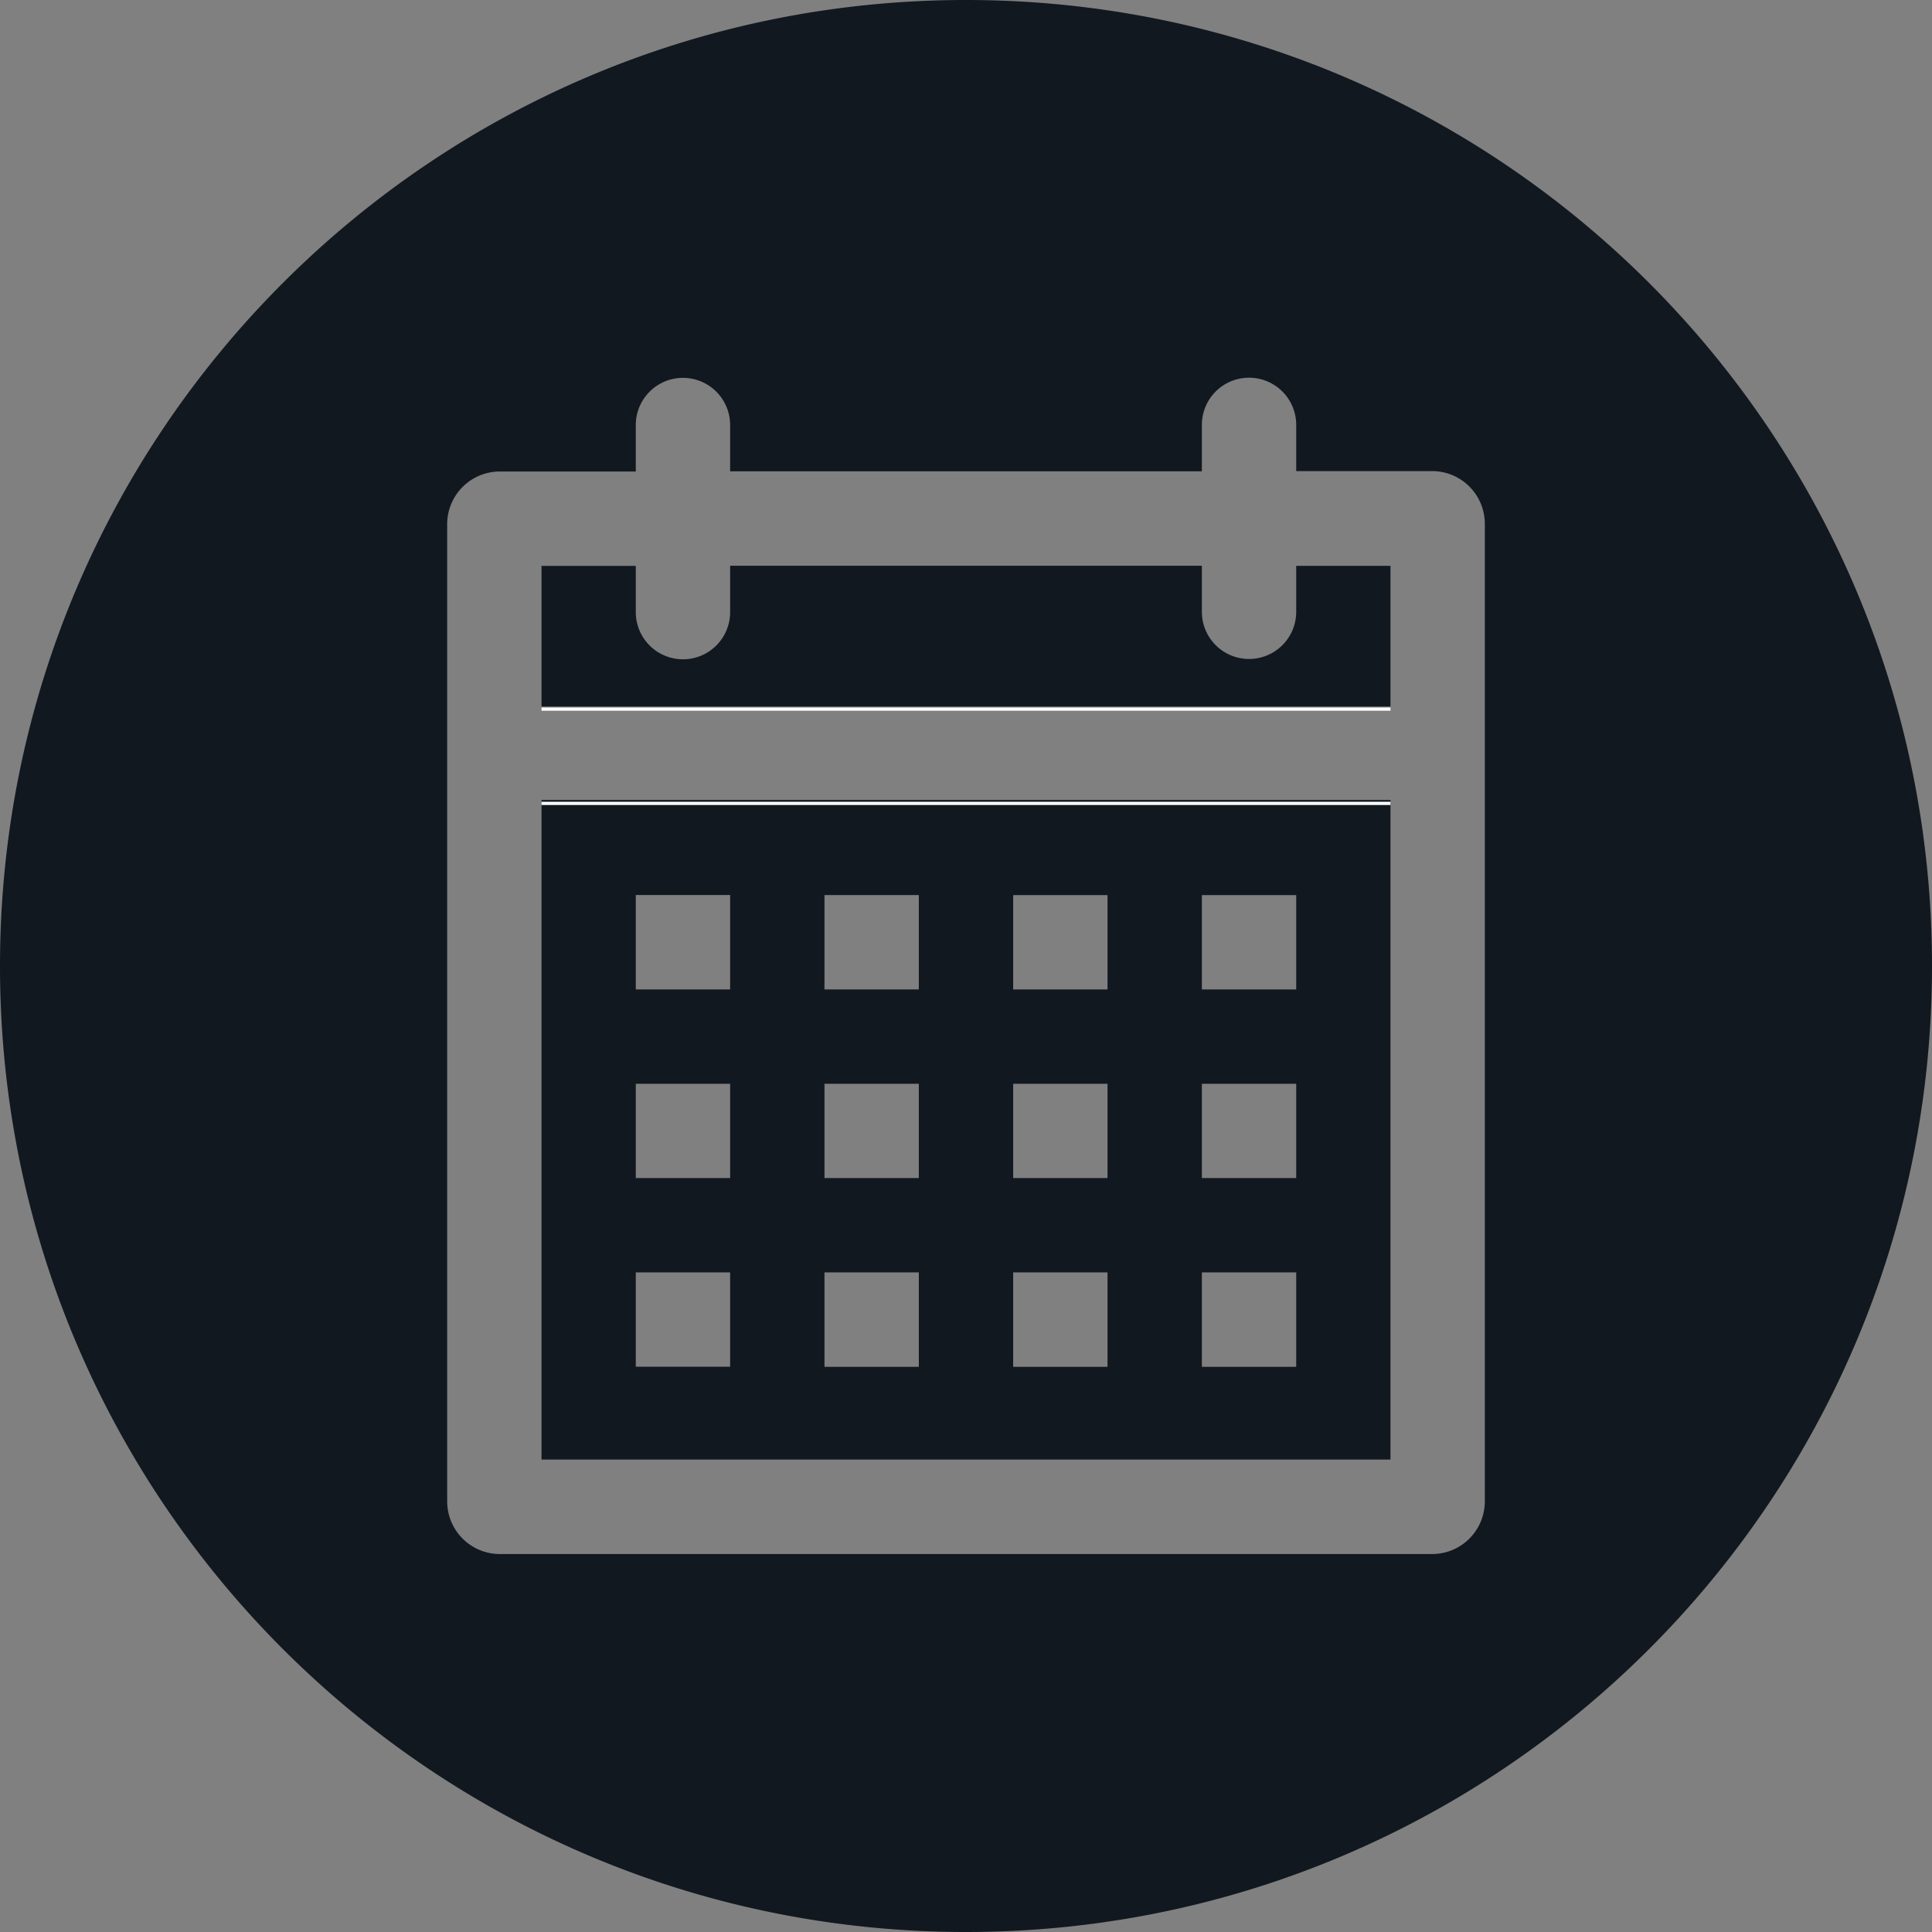
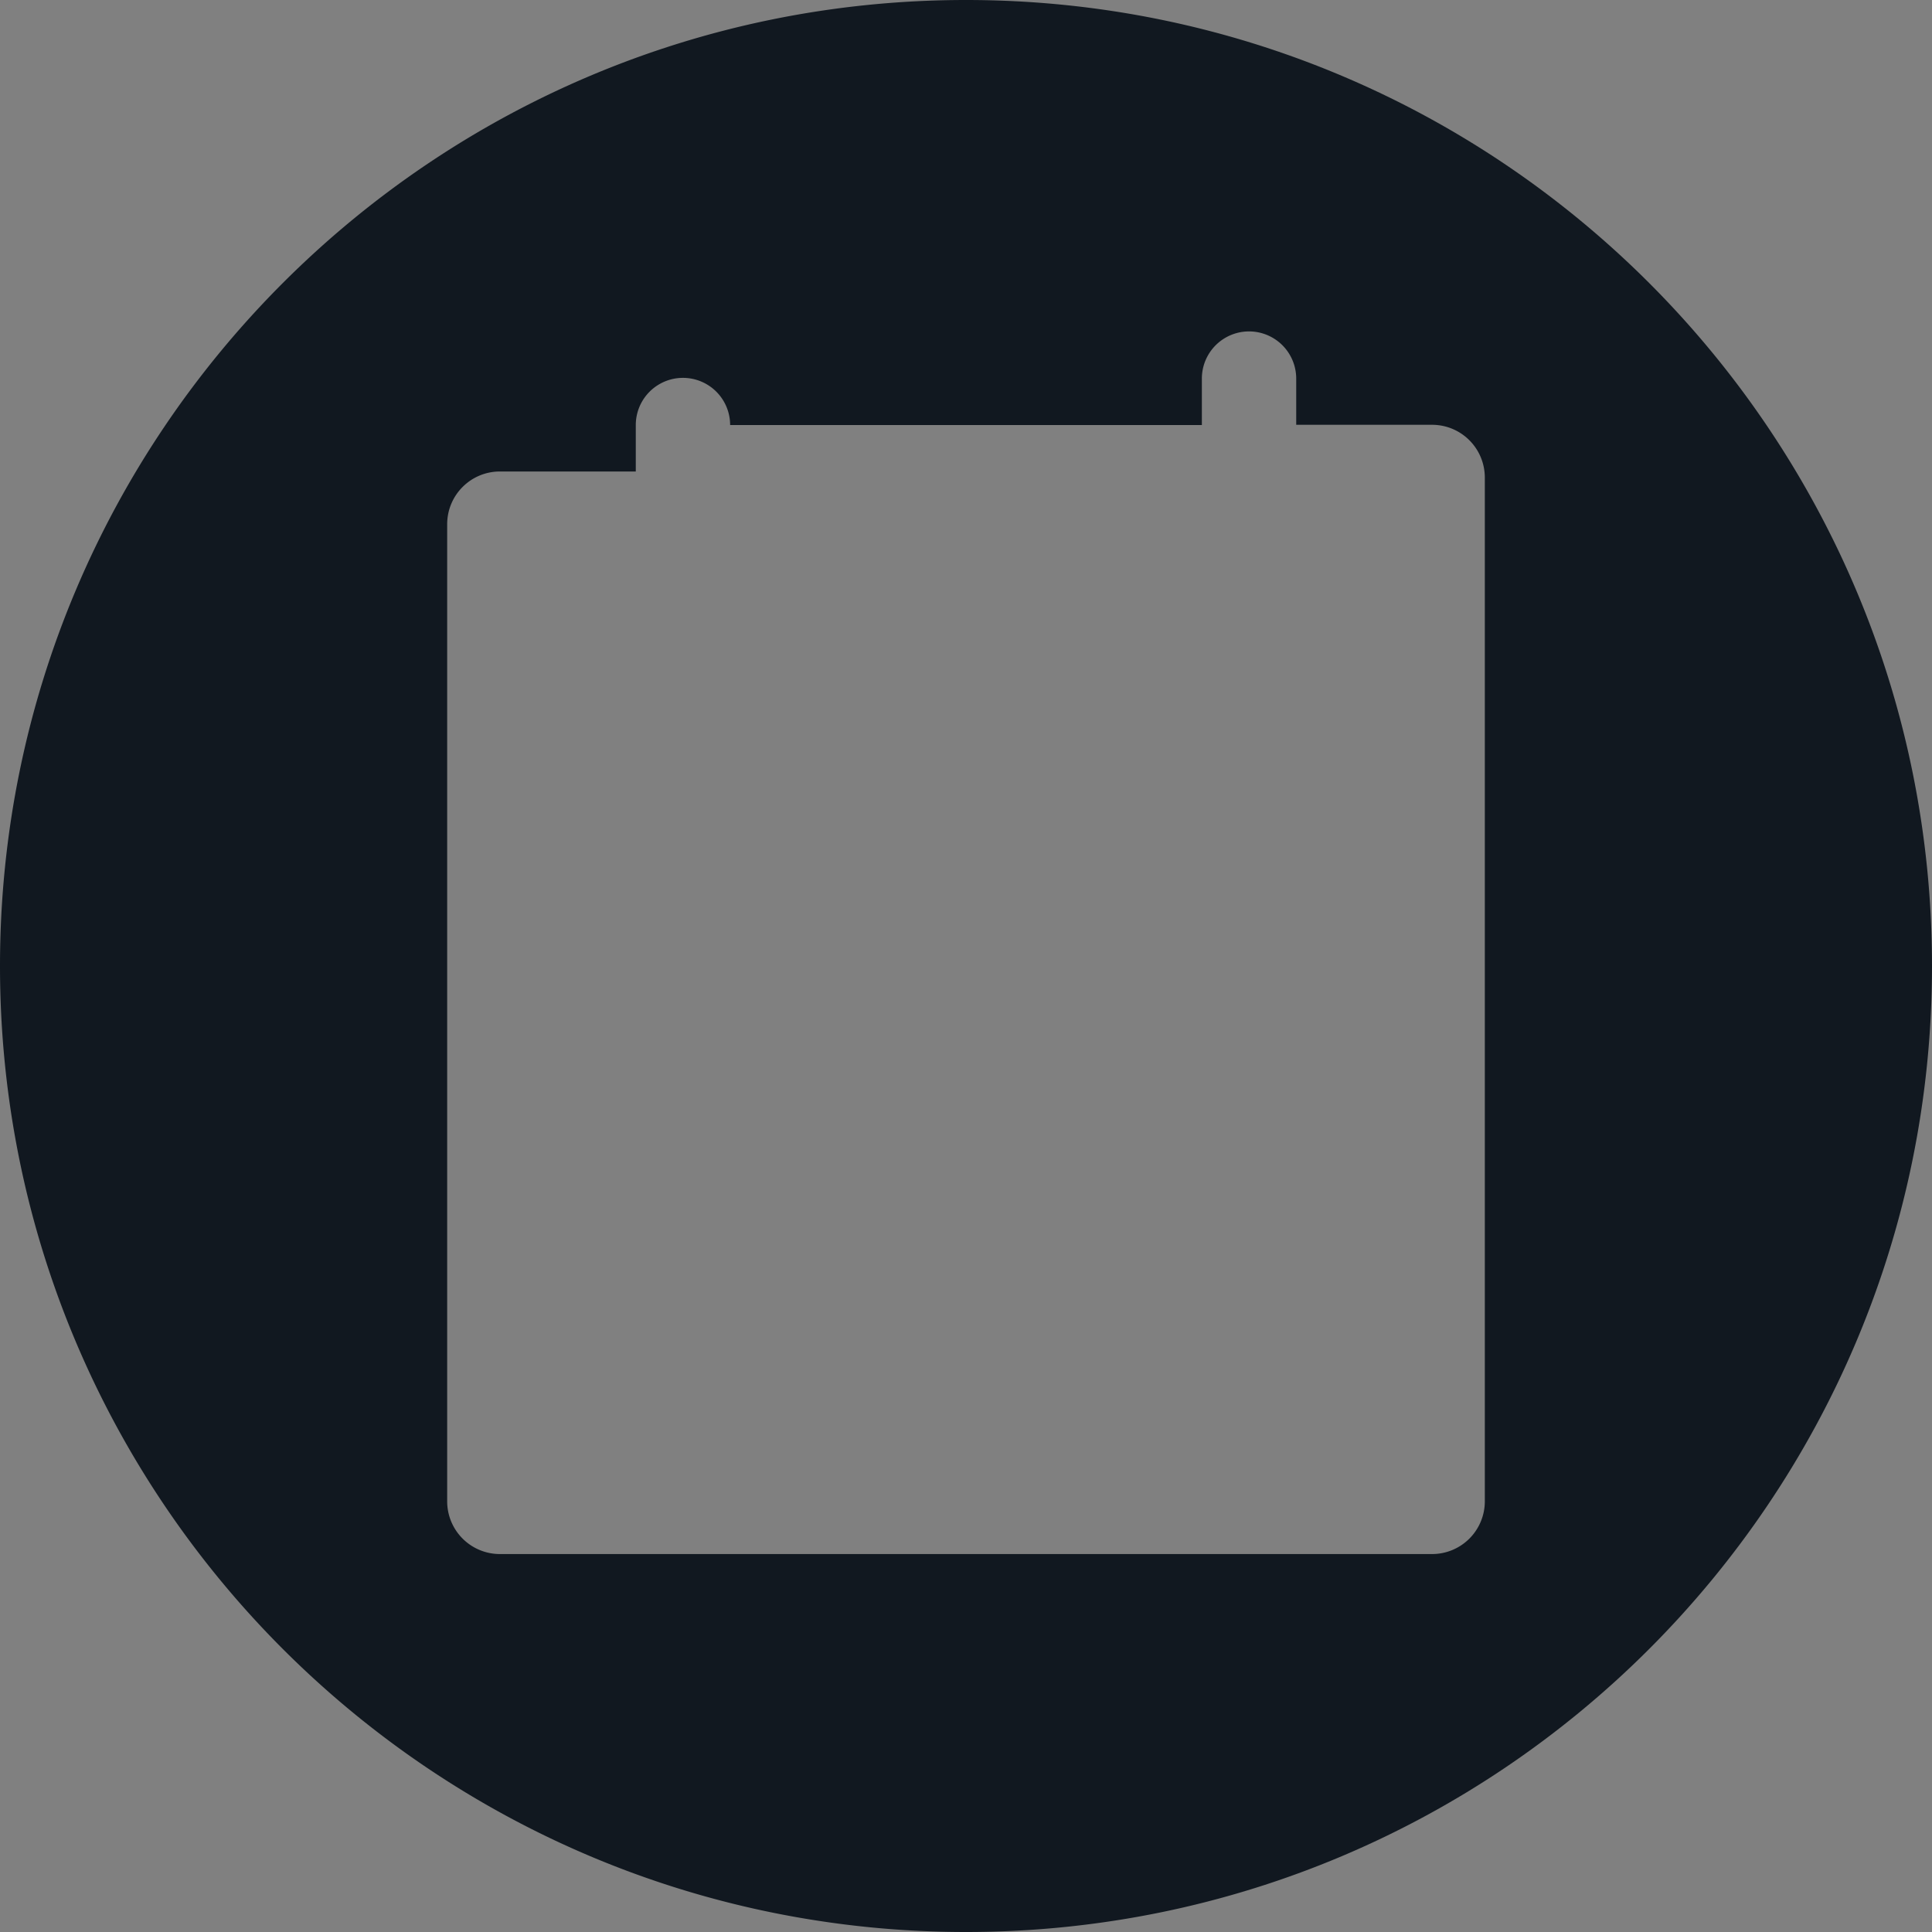
<svg xmlns="http://www.w3.org/2000/svg" width="24" height="24">
  <rect width="100%" height="100%" fill="#808080" stroke="none" />
  <g fill="none">
-     <path d="M16.102 7.029h1.171v1.748H6.727V7.03h1.171v.574a.586.586 0 001.172 0v-.576h5.86V7.6a.586.586 0 001.172 0v-.572zM6.727 9.938v8.193h10.546V9.937H6.727zm1.171 1.18H9.07v1.173H7.898v-1.172zm1.172 5.86H7.898v-1.172H9.07v1.172zm0-2.344H7.898v-1.171H9.07v1.171zm1.172-3.515h1.172v1.172h-1.172v-1.172zm1.172 5.86h-1.172v-1.173h1.172v1.172zm0-2.345h-1.172v-1.171h1.172v1.171zm1.172-3.515h1.172v1.172h-1.172v-1.172zm1.172 5.86h-1.172v-1.173h1.172v1.172zm0-2.345h-1.172v-1.171h1.172v1.171zm1.172-3.515h1.172v1.172H14.93v-1.172zm1.172 5.86H14.93v-1.173h1.172v1.172zm0-2.345H14.93v-1.171h1.172v1.171z" fill="#111820" />
-     <path d="M12 0C5.372 0 0 5.372 0 12s5.372 12 12 12 12-5.372 12-12S18.628 0 12 0zm6.445 18.65a.655.655 0 01-.656.655H6.211a.655.655 0 01-.656-.656V6.513c0-.363.293-.656.656-.656h1.687V5.28a.586.586 0 011.172 0v.575h5.86v-.577a.586.586 0 011.172 0v.574h1.687c.363 0 .656.293.656.657v12.14z" fill="#111820" />
-     <path d="M6.727 8.789v.04h10.546v-.04zm0 1.171V10h10.546v-.04z" fill="#FFF" />
+     <path d="M12 0C5.372 0 0 5.372 0 12s5.372 12 12 12 12-5.372 12-12S18.628 0 12 0zm6.445 18.65a.655.655 0 01-.656.655H6.211a.655.655 0 01-.656-.656V6.513c0-.363.293-.656.656-.656h1.687V5.28a.586.586 0 011.172 0h5.86v-.577a.586.586 0 011.172 0v.574h1.687c.363 0 .656.293.656.657v12.14z" fill="#111820" />
  </g>
</svg>